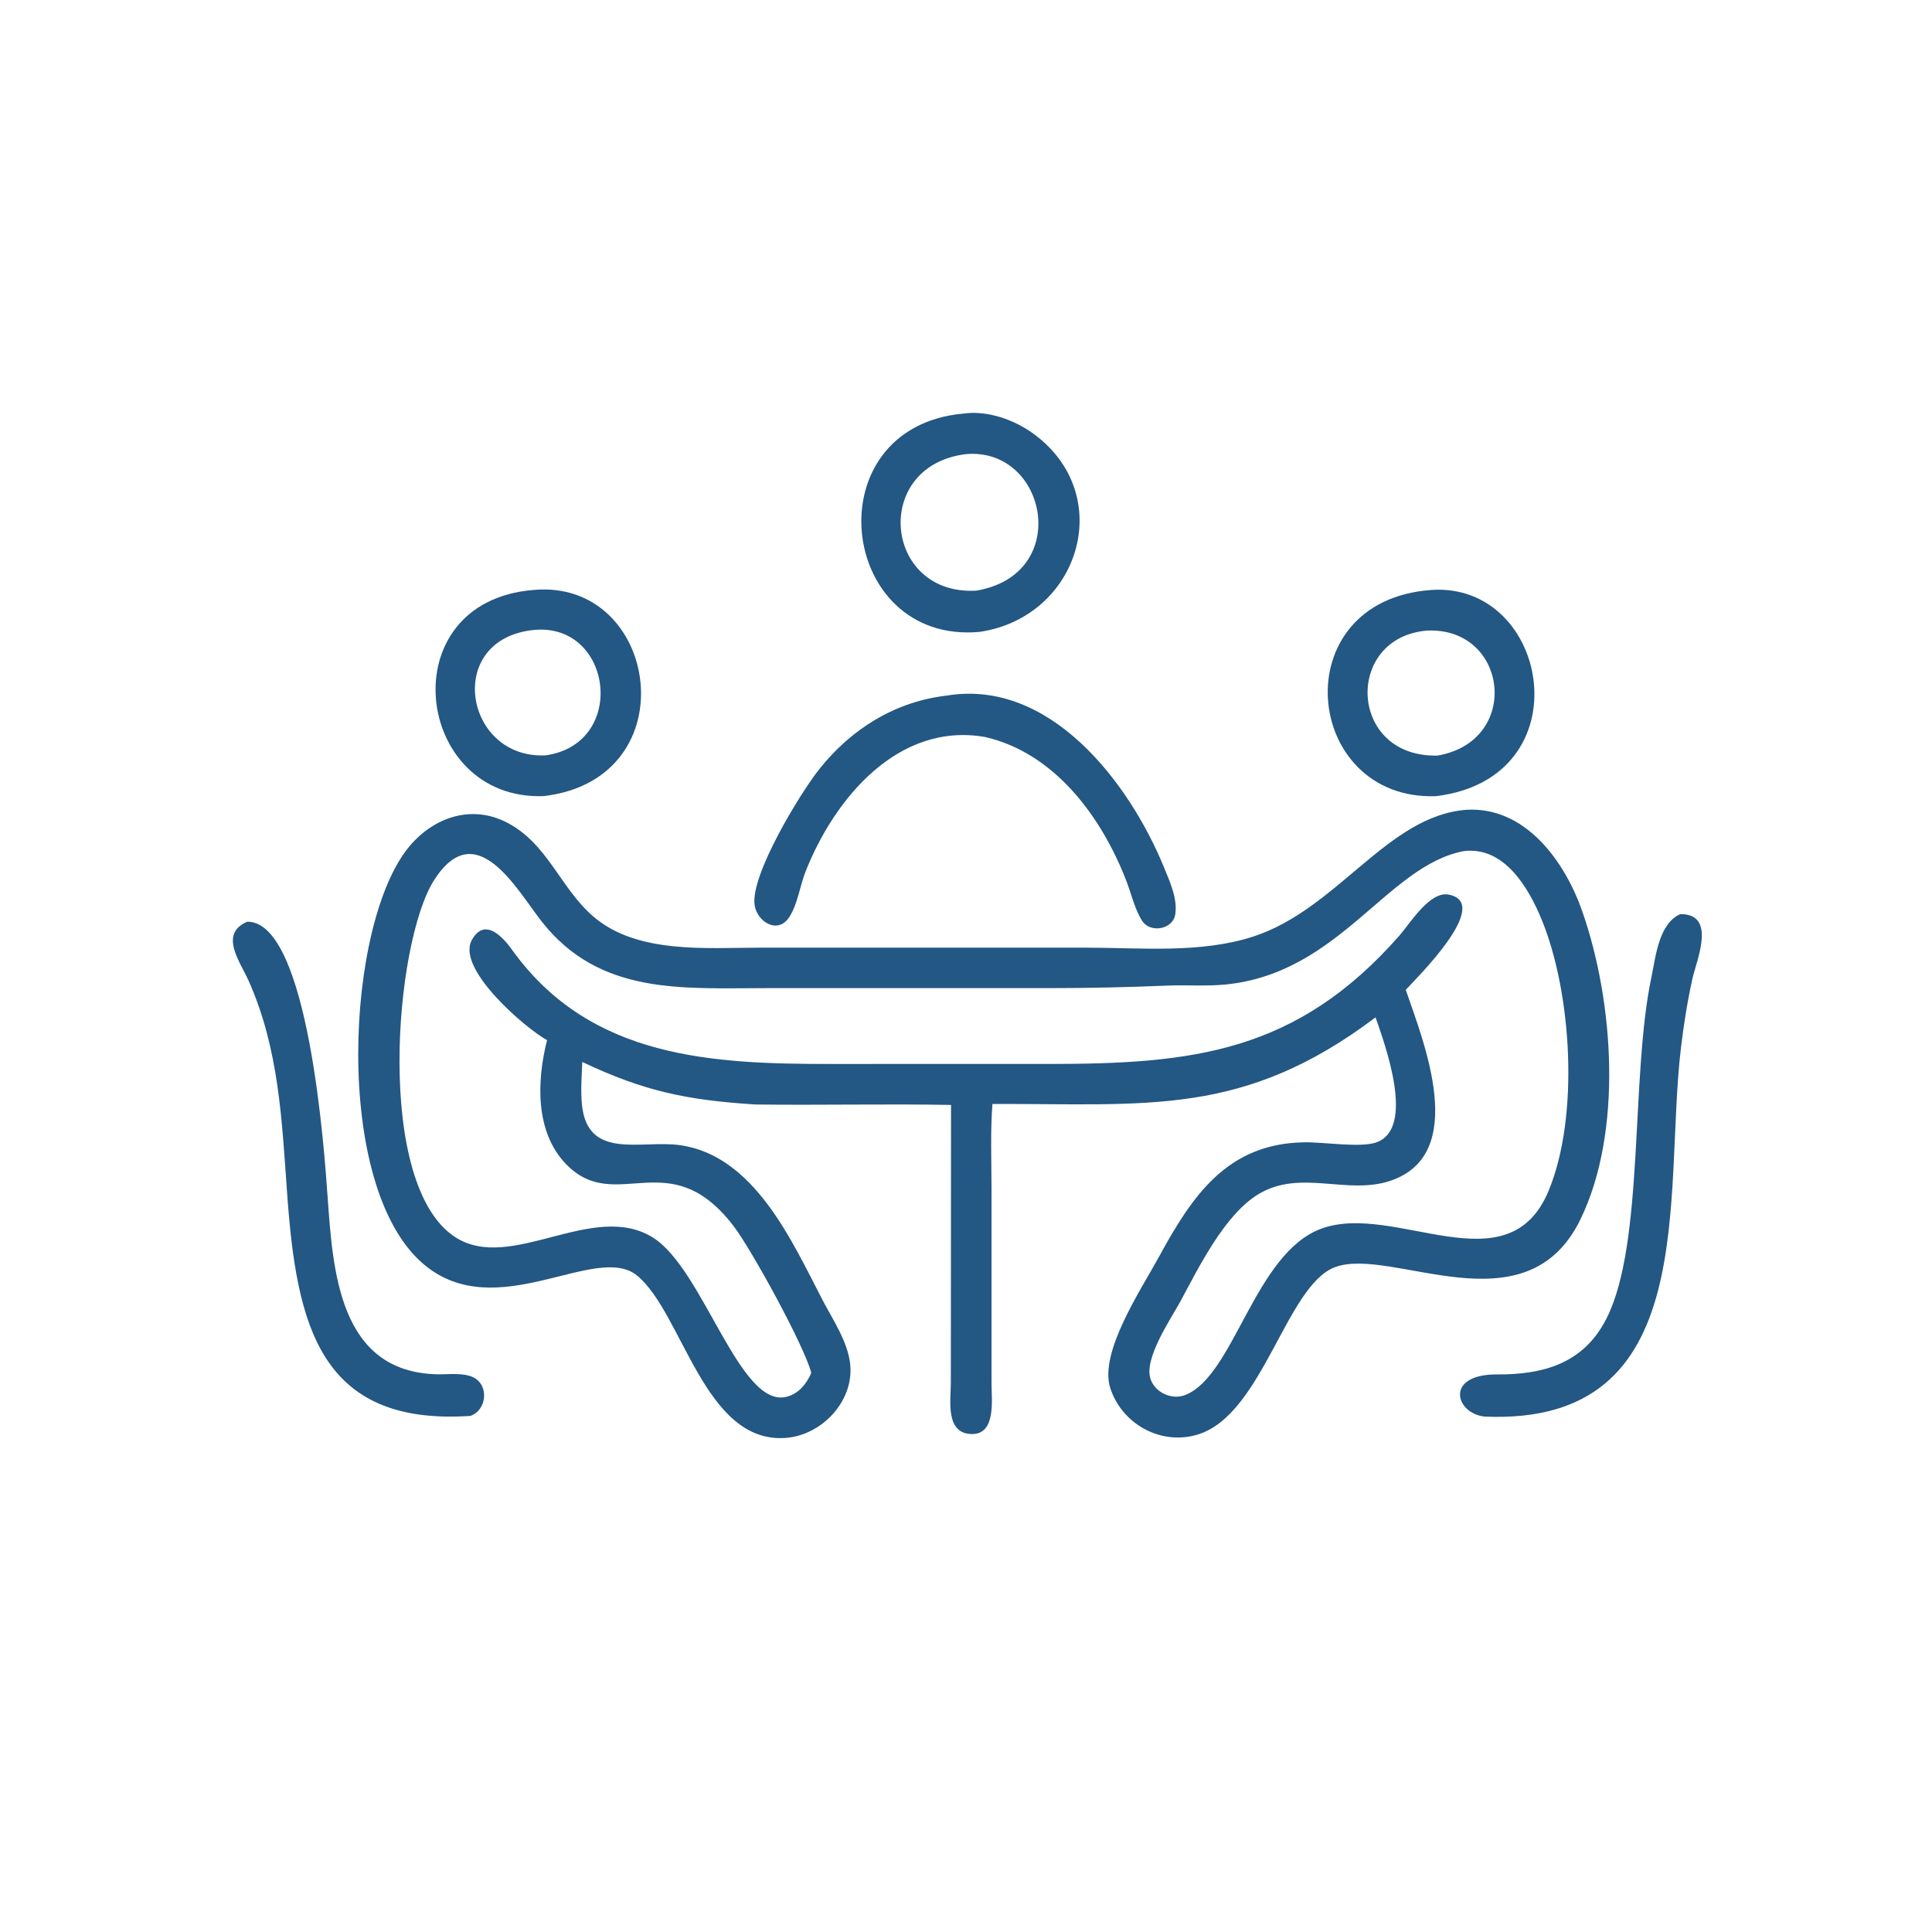
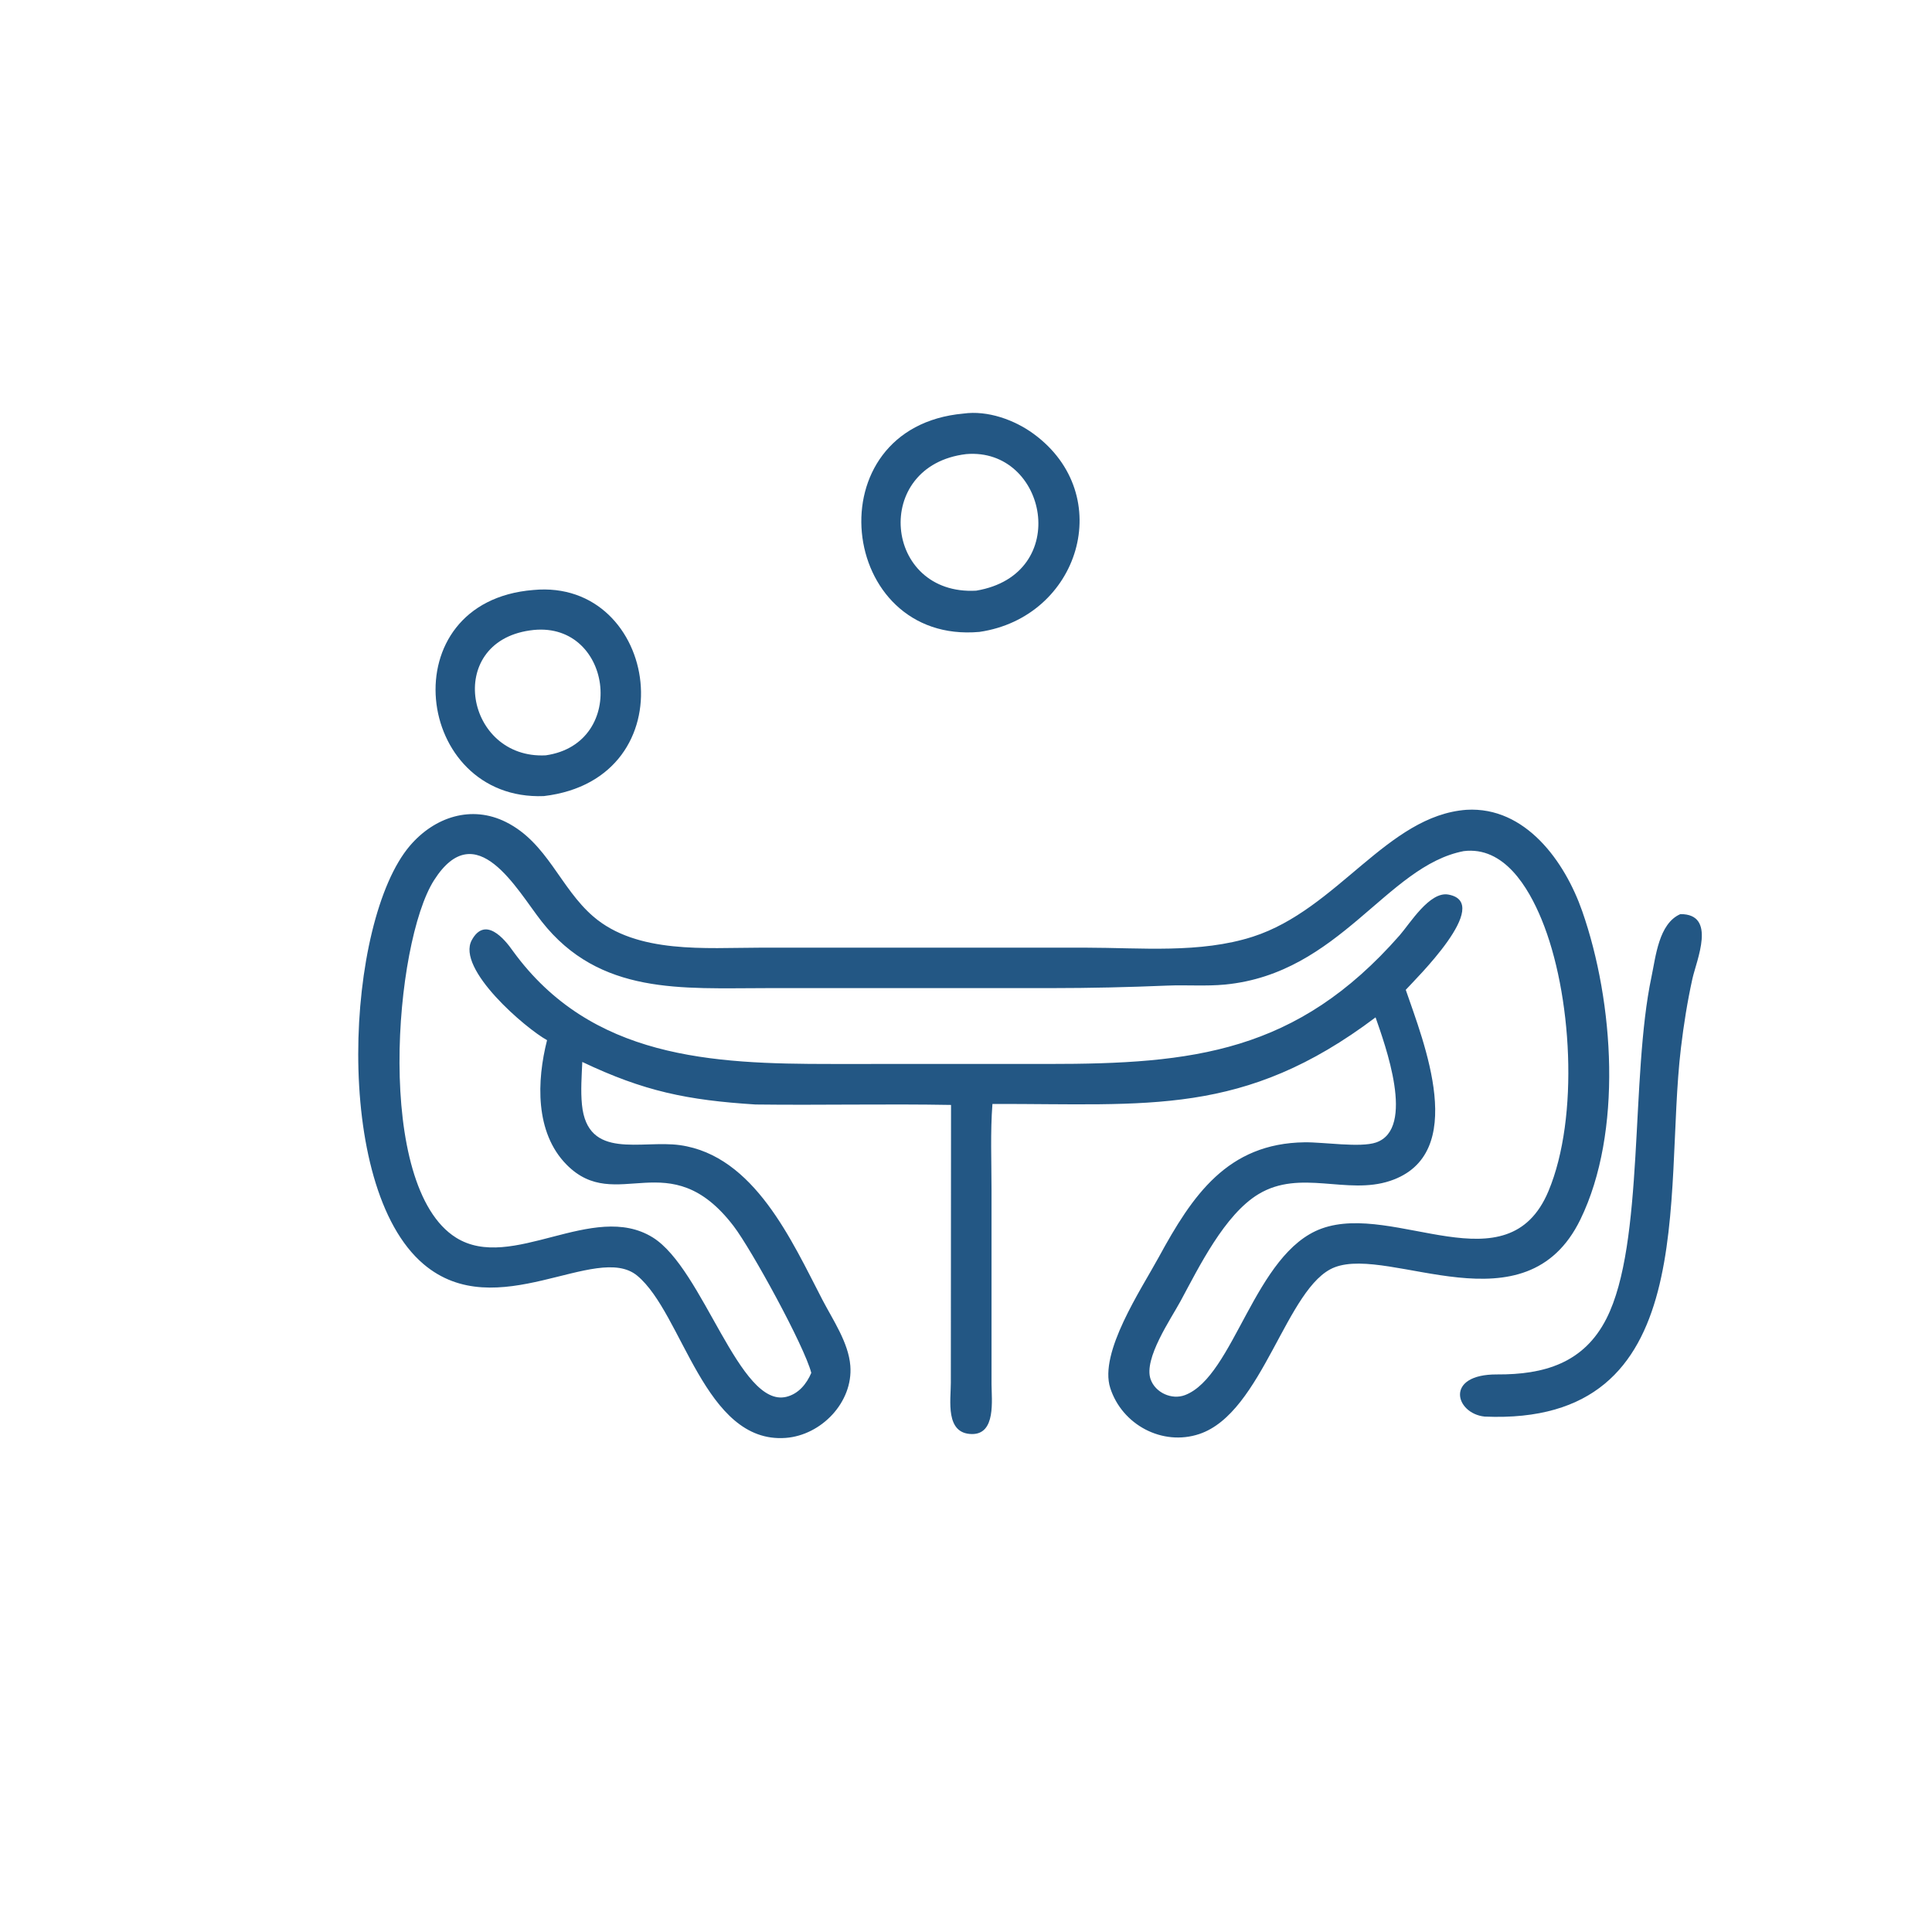
<svg xmlns="http://www.w3.org/2000/svg" width="1024" height="1024">
  <path fill="#235784" transform="scale(1.6 1.6)" d="M324.452 209.327C277.508 213.516 269.282 141.495 319.17 137.001C327.128 135.891 335.993 139.04 342.358 143.689C370.144 163.985 357.529 204.501 324.452 209.327ZM320.07 150.425C288.624 154.162 292.694 197.388 323.379 195.664C355.304 190.329 346.915 148.171 320.07 150.425Z" />
  <path fill="#235784" transform="scale(1.6 1.6)" d="M180.15 263.715C137.174 265.388 129 199.264 176.692 195.441C218.383 191.515 228.435 257.989 180.15 263.715ZM175.475 208.847C147.204 212.932 154.249 251.56 180.772 250.217C208.514 246.262 202.729 204.771 175.475 208.847Z" />
-   <path fill="#235784" transform="scale(1.6 1.6)" d="M475.642 263.744C431.578 265.251 424.943 199.101 473.97 195.446C513.506 192.55 524.927 257.806 475.642 263.744ZM472.864 208.883C445.261 210.987 446.542 251.02 476.199 250.295C504.05 245.511 499.634 207.81 472.864 208.883Z" />
-   <path fill="#235784" transform="scale(1.6 1.6)" d="M326.251 244.125C297.523 239.164 276.413 264.472 266.848 288.727C264.939 293.568 264.304 299.319 261.503 303.73C257.718 309.693 250.752 305.393 249.971 299.756C248.598 289.847 264.934 262.942 271.393 254.8C281.993 241.436 296.585 232.387 313.597 230.427C347.873 224.747 374.115 259.317 385.569 287.276C387.486 291.955 390.17 297.784 389.308 302.961C388.478 307.94 381.019 309.198 378.345 305.031C375.907 301.23 374.78 296.13 373.153 291.906C365.006 270.75 349.448 249.407 326.251 244.125Z" />
  <path fill="#235784" transform="scale(1.6 1.6)" d="M192.892 351.785C192.693 356.467 192.317 361.27 192.78 365.938C194.617 384.478 212.481 377.538 225.277 379.349C249.864 382.83 262.291 411.054 272.449 430.599C275.899 437.237 281.084 444.758 281.683 452.43C282.624 464.503 272.064 475.466 260.234 476.329C233.313 478.292 226.175 435.061 211.088 422.585C197.504 411.352 164.508 439.276 140.314 418.767C109.979 393.053 114.433 305.179 135.794 280.158C143.918 270.643 156.146 266.576 167.617 272.319C181.357 279.197 185.523 294.13 196.556 303.619C211.032 316.069 233.929 313.941 251.668 313.929L359.772 313.927C377.831 313.938 397.568 315.912 415.037 310.284C443.044 301.262 459.559 270.171 485.811 268.256C505.322 267.122 518.364 285.333 524.139 301.865C534.686 332.056 537.566 375.094 523.538 403.939C505.379 441.28 460.812 412.616 442.12 419.806C426.154 425.948 418.379 467.998 397.277 475.041C385.056 479.12 371.698 471.992 367.779 459.779C364.009 448.029 377.99 427.214 383.87 416.426C394.994 396.014 406.579 378.736 432.183 378.402C438.463 378.32 450.627 380.255 455.837 378.461C469.103 373.895 458.71 345.813 455.673 337.017C411.941 369.97 380.412 365.58 328.758 365.696C328.038 375.082 328.455 384.735 328.455 394.153L328.457 458.582C328.492 463.813 329.931 475.105 321.997 475.047C313.033 474.98 314.976 463.897 314.976 458.066L315.043 366.024C293.457 365.63 271.846 366.152 250.254 365.877C227.684 364.44 213.372 361.524 192.892 351.785ZM484.885 281.943C459.325 286.836 443.86 322.437 405.853 326.143C399.542 326.758 393.026 326.229 386.674 326.492C373.799 327.026 361.128 327.323 348.224 327.324L253.741 327.329C225.921 327.33 198.646 329.706 179.429 305.244C171.214 294.786 157.727 269.76 143.796 291.564C130.578 312.253 124.044 393.035 151.058 409.979C169.499 421.546 196.454 397.665 216.224 409.914C233.015 420.317 244.934 466.577 260.523 462.711C264.528 461.718 267.205 458.427 268.75 454.785C266.451 445.871 248.945 413.916 243.027 406.17C221.735 378.303 204.184 402.557 187.669 385.79C177.174 375.135 177.801 358.018 181.221 344.567C174.262 340.768 151.014 320.991 156.296 311.401C160.69 303.422 167.047 310.913 169.972 315.119C195.84 350.653 235.886 352.471 275.41 352.453L347.227 352.449C395.139 352.467 429.568 348.696 463.645 309.841C467.055 305.953 473.569 295.205 479.791 296.337C494.857 299.078 468.605 324.619 465.677 327.893C471.527 345.007 486.834 382.43 460.472 391.188C446.156 395.944 430.766 387.204 416.894 395.573C405.679 402.338 397.206 419.648 391.097 430.967C387.881 436.924 378.764 450.083 381.152 456.892C382.709 461.332 388.146 463.82 392.549 462.142C408.868 455.92 415.531 415.012 437.841 406.961C462.135 398.193 499.457 426.842 512.958 394.553C523.209 370.035 520.728 328.95 510.658 304.537C506.278 293.918 498.238 280.307 484.885 281.943Z" />
  <path fill="#235784" transform="scale(1.6 1.6)" d="M491.803 469.264C482.043 468.238 478.435 455.204 495.934 455.298C511.416 455.381 524.651 451.612 532.167 436.784C544.829 411.807 540.032 356.806 547.076 323.582C548.49 316.909 549.476 305.922 556.645 302.813C568.796 302.739 561.981 318.096 560.617 324.291C558.953 331.848 557.752 339.441 556.834 347.123C550.96 396.279 563.954 472.363 491.803 469.264Z" />
-   <path fill="#235784" transform="scale(1.6 1.6)" d="M155.783 469.041C105.776 472.357 98.272 438.715 95.15 395.785C93.367 371.266 92.501 347.585 82.312 324.788C79.524 318.549 72.454 309.324 81.911 305.329C102.351 305.156 107.528 382.518 108.507 396.243C110.279 421.107 112.318 454.507 144.84 455.254C148.502 455.338 153.36 454.632 156.722 456.229C162.131 458.8 161.287 467.198 155.783 469.041Z" />
</svg>